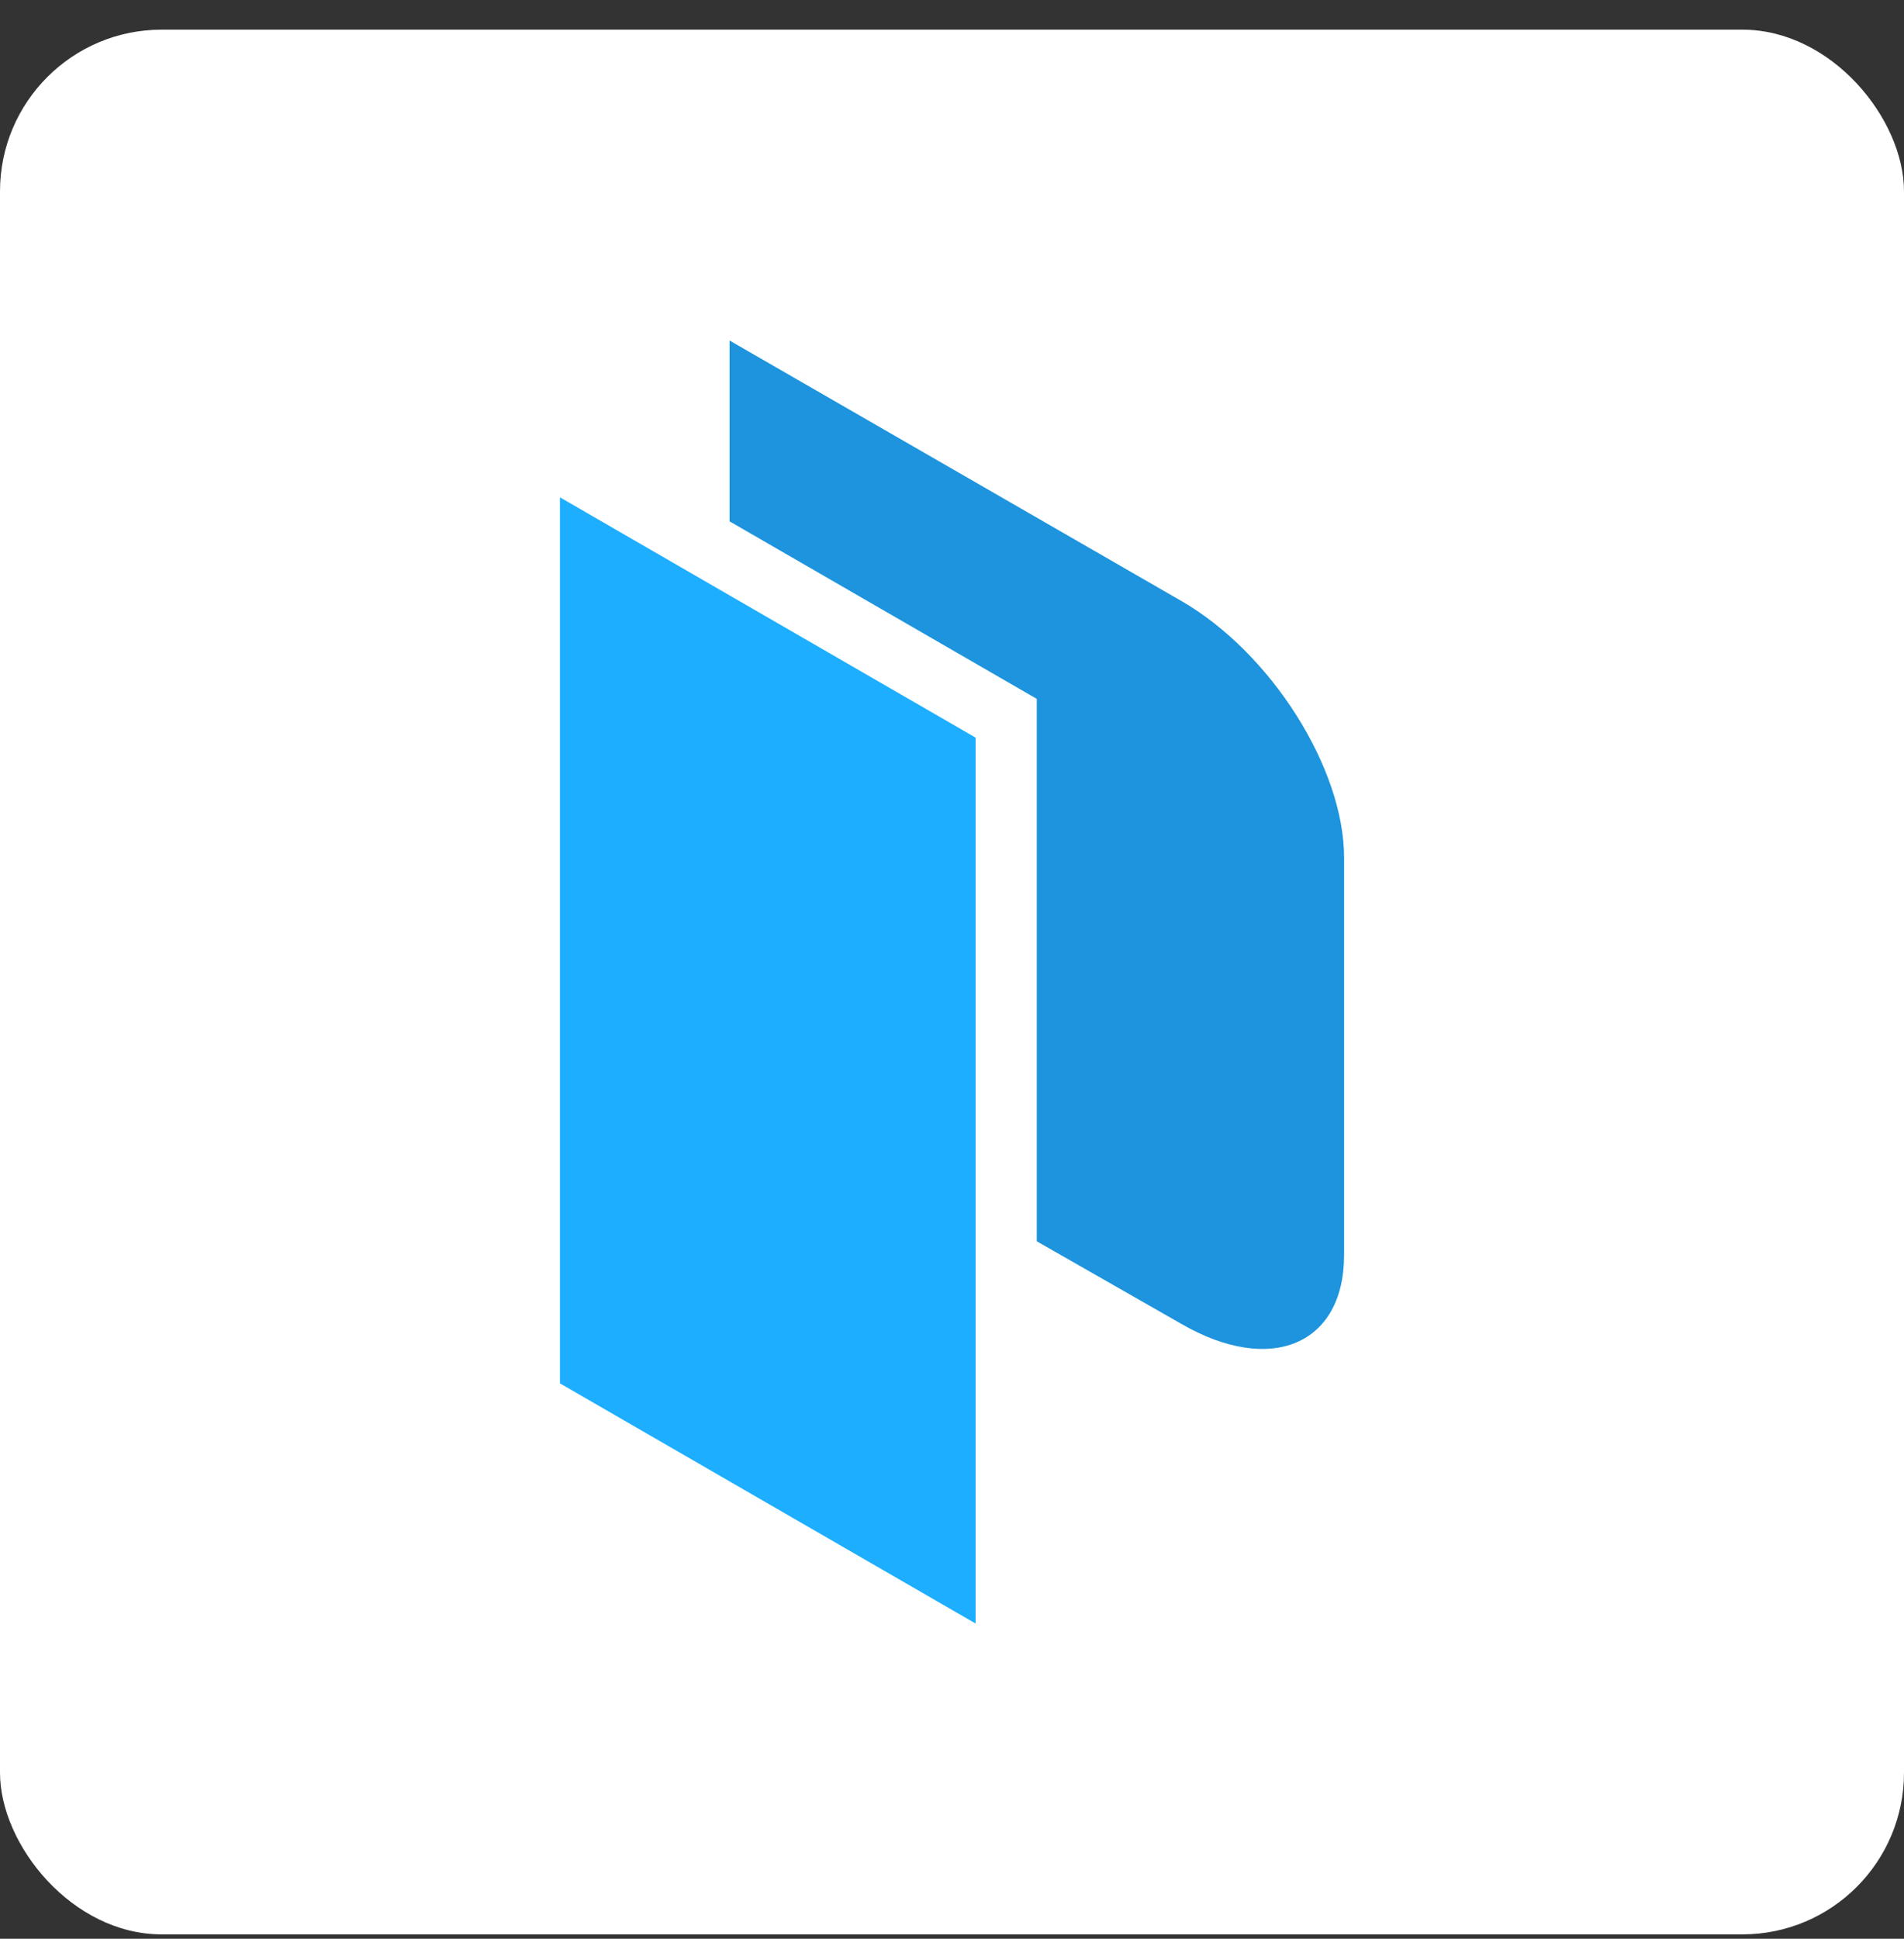
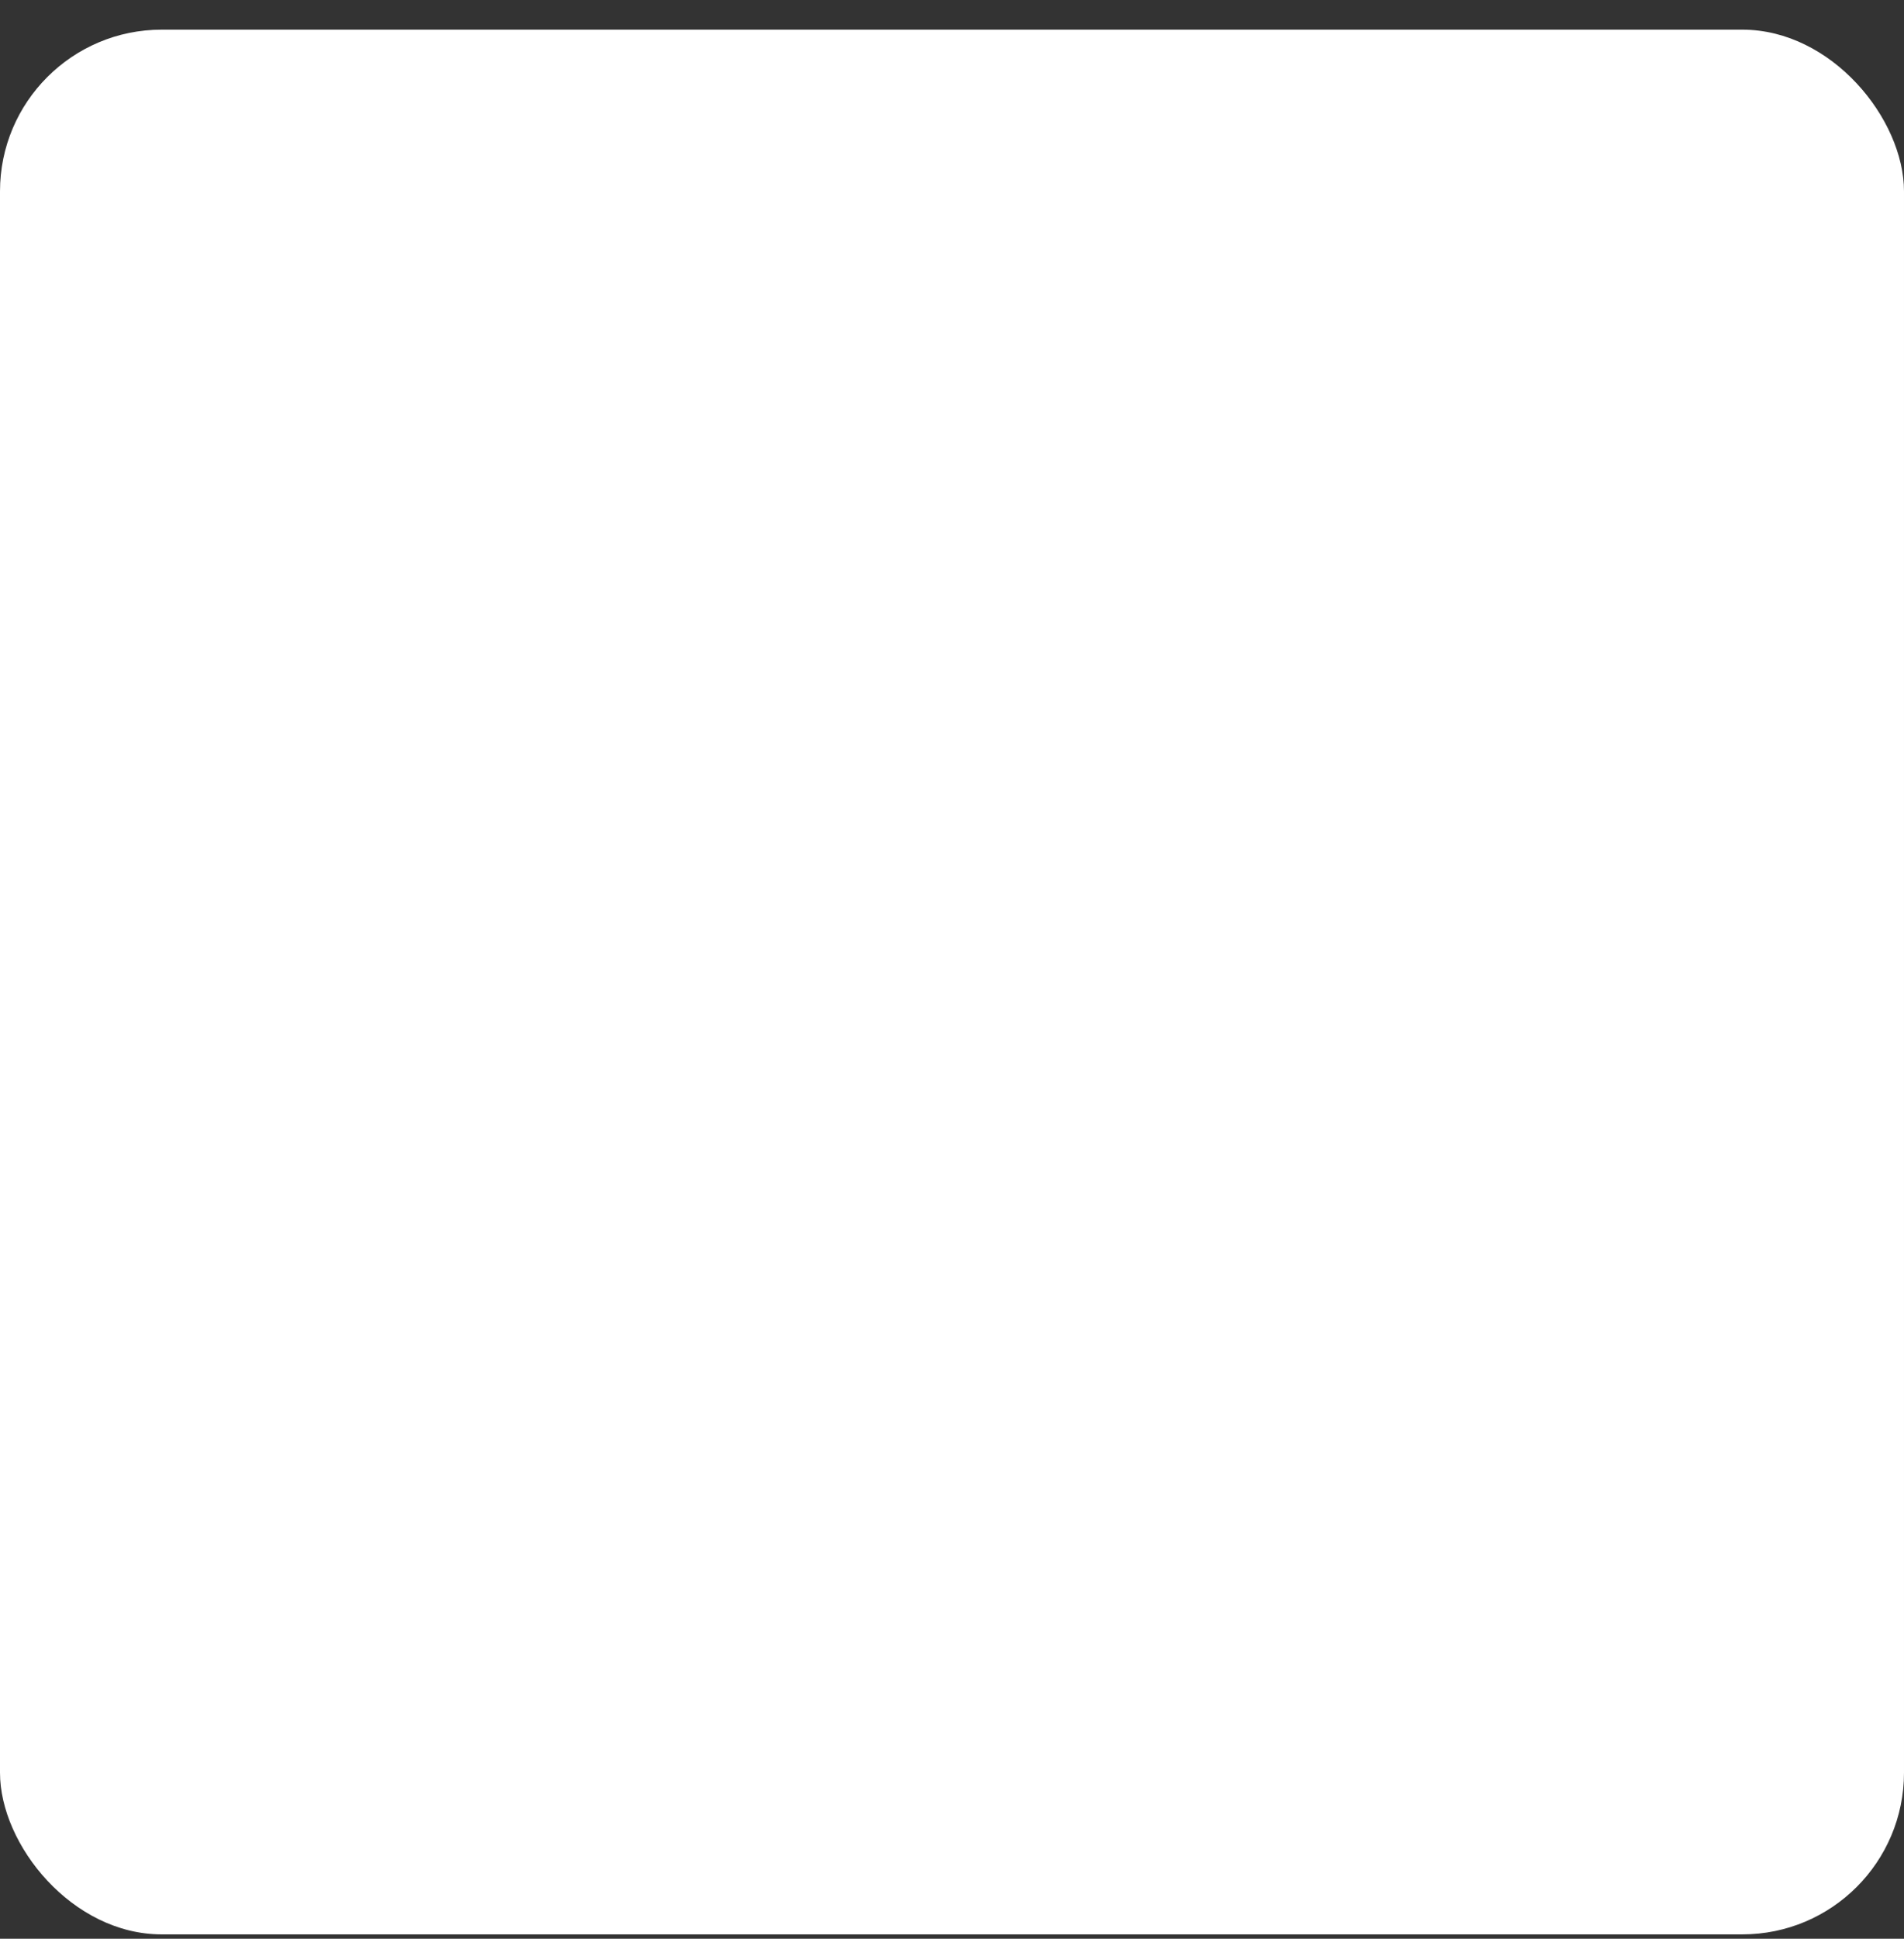
<svg xmlns="http://www.w3.org/2000/svg" width="56" height="57" viewBox="0 0 56 57" fill="none">
  <rect x="0" y="0" width="56" height="57" fill="#333333" stroke="none" />
  <rect y="0.872" width="56" height="56" rx="4.754" fill="white" />
-   <path d="M16.469 14.622L28.694 21.687V47.733L16.469 40.672V14.622Z" fill="#1DAEFF" />
-   <path d="M34.747 17.67L21.458 10.012V15.328L30.493 20.547V36.495L34.747 38.924C37.379 40.444 39.532 39.533 39.532 36.901V25.215C39.532 22.583 37.379 19.187 34.747 17.67Z" fill="#1D94DD" />
</svg>